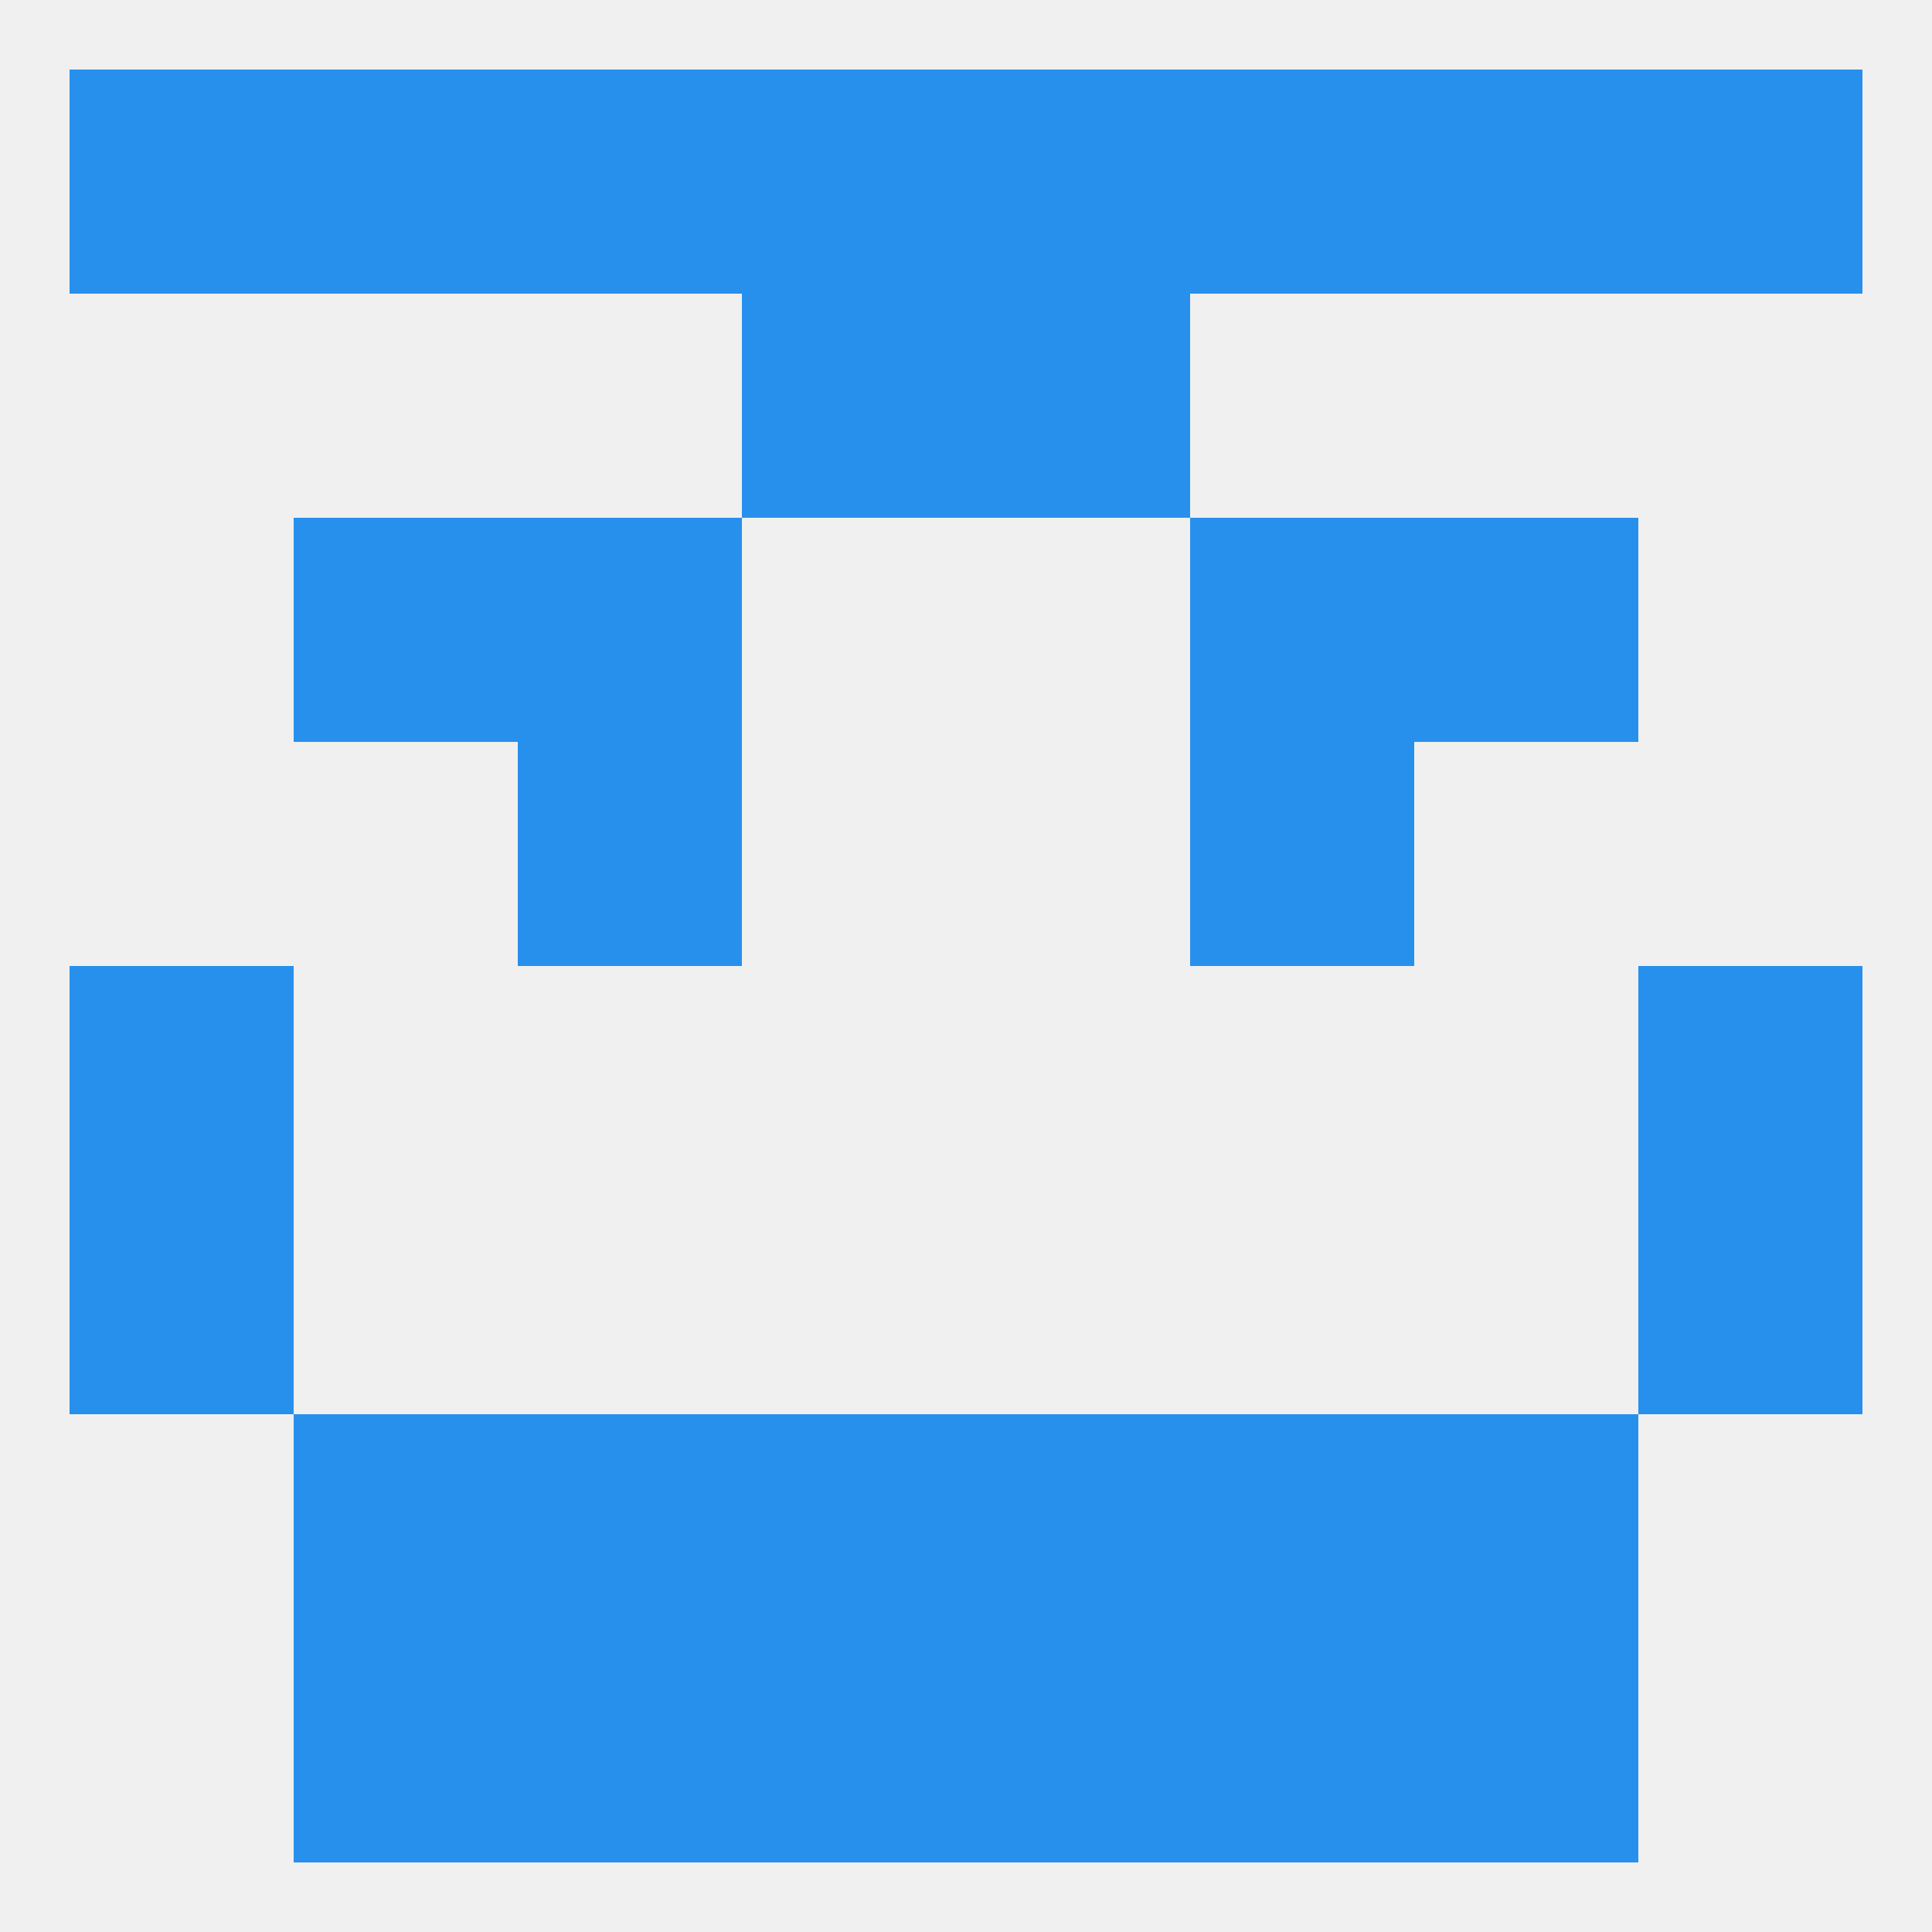
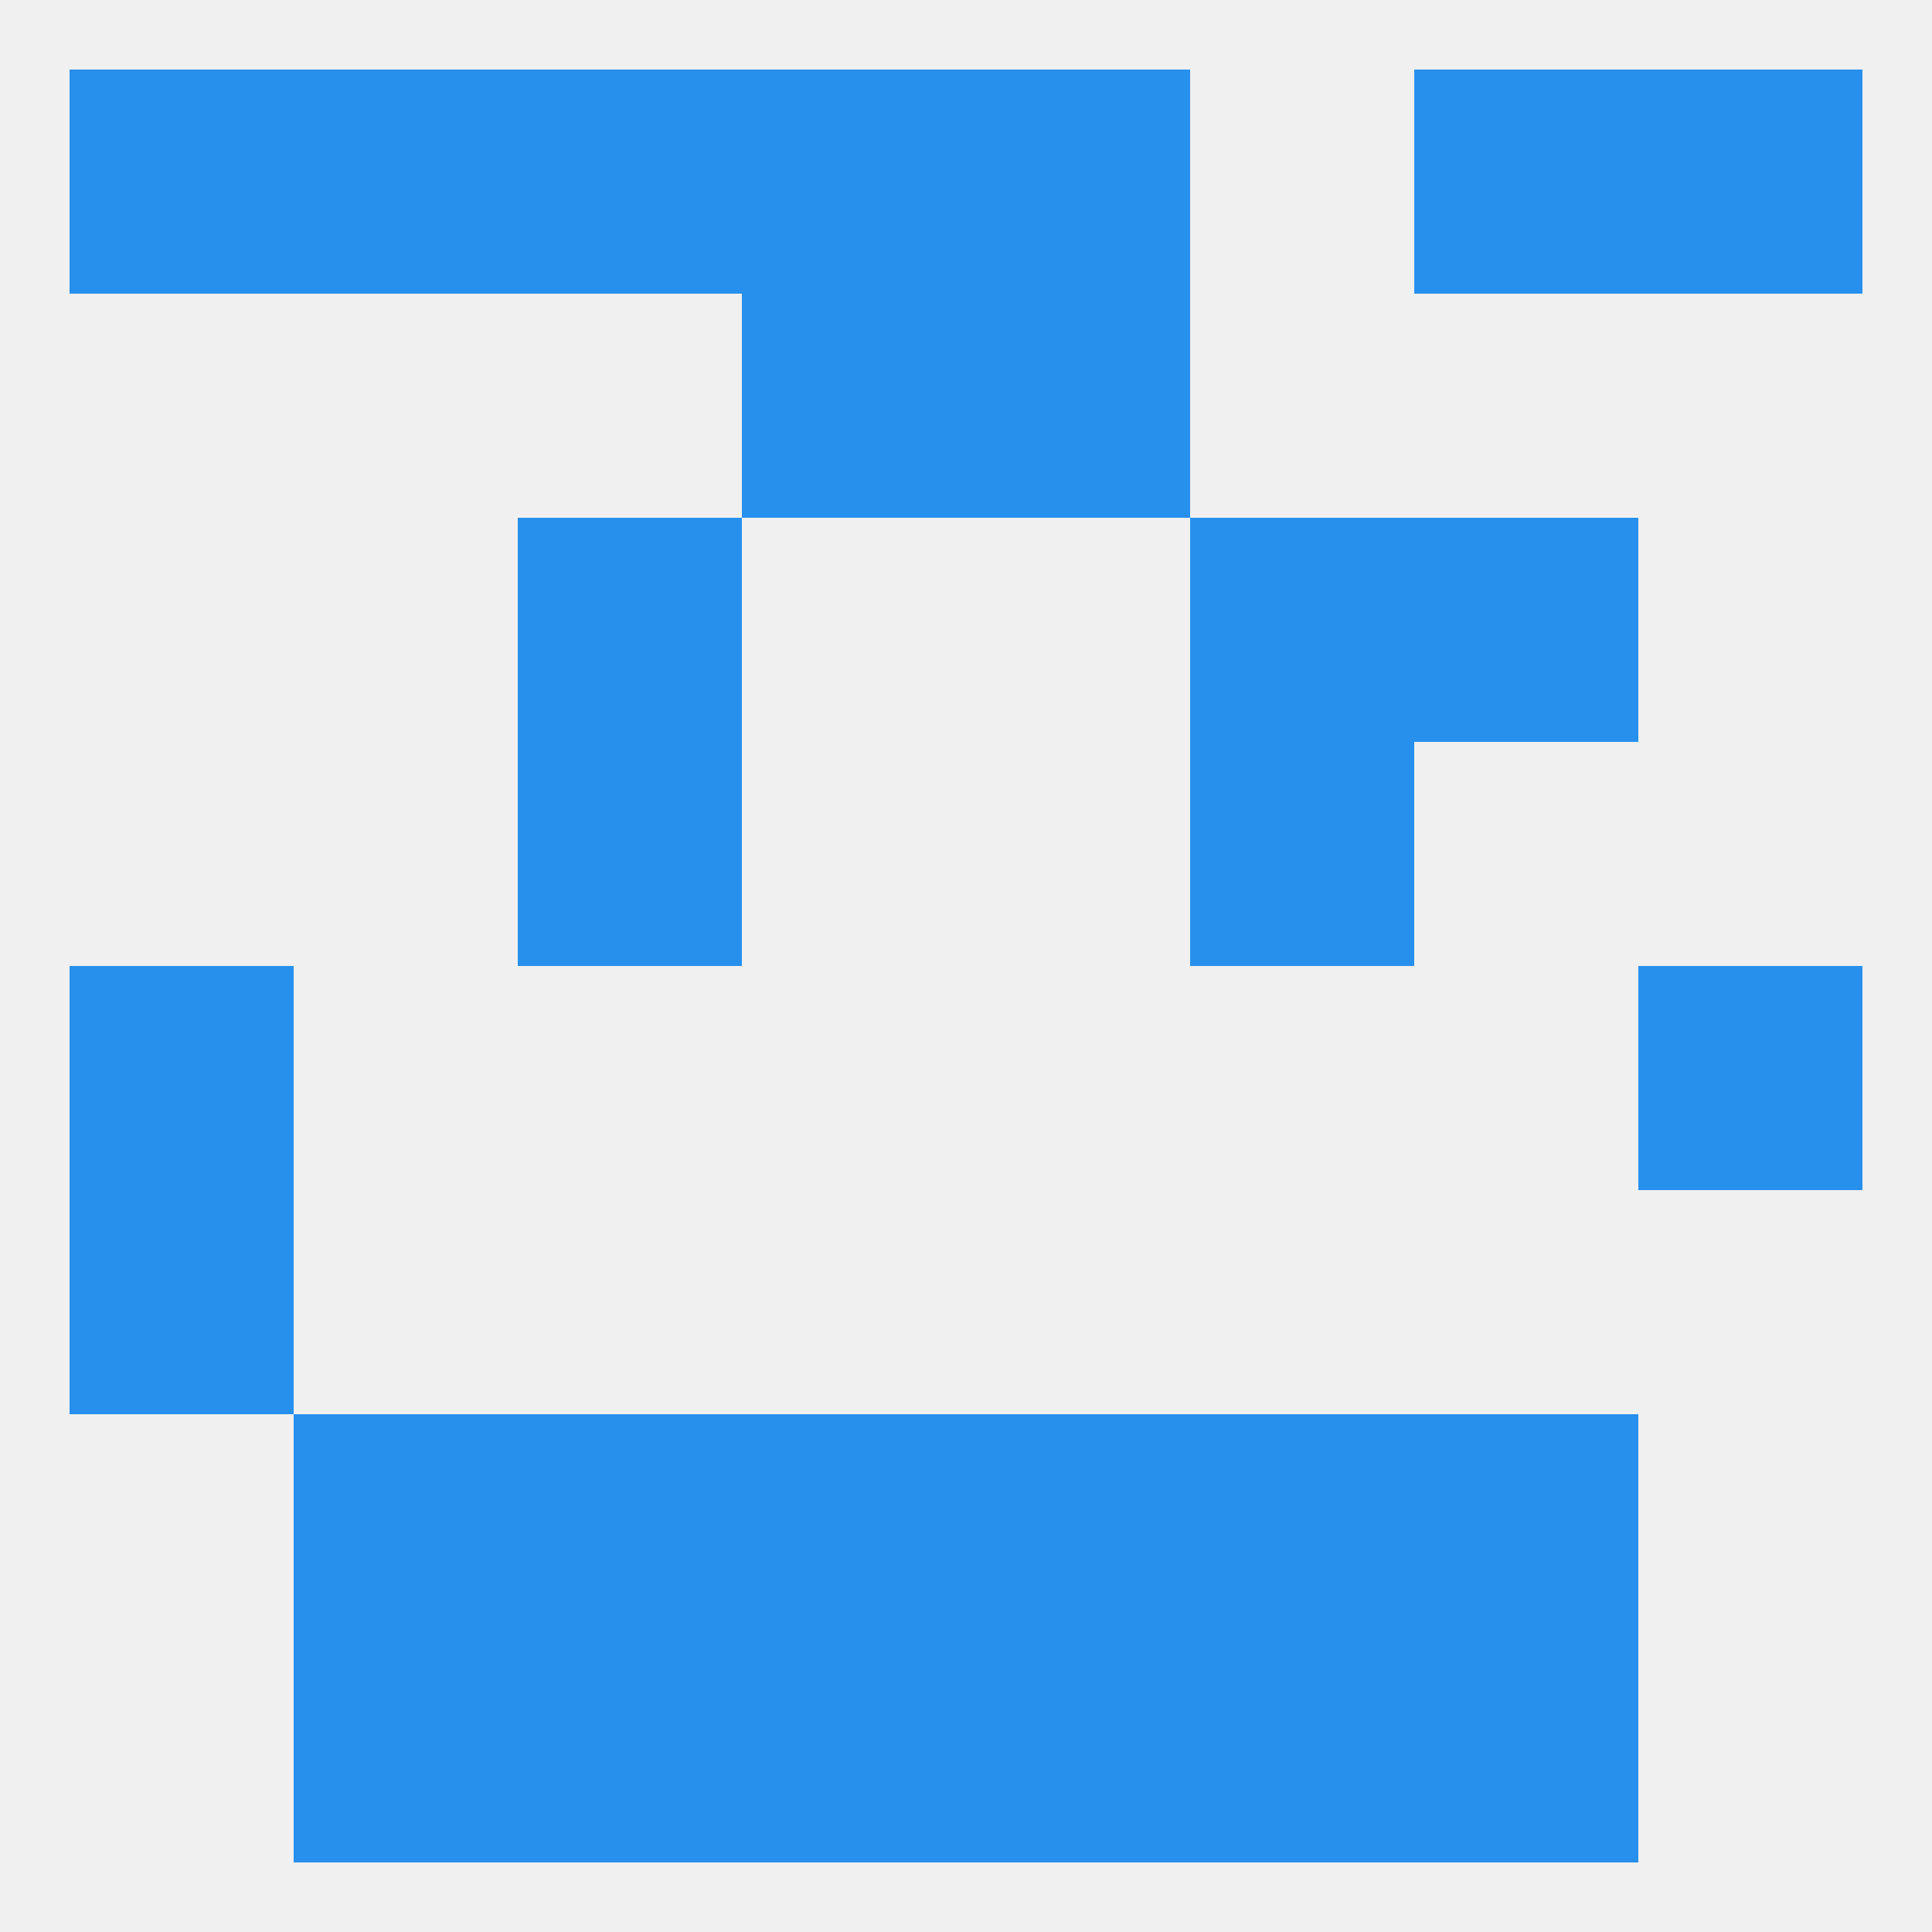
<svg xmlns="http://www.w3.org/2000/svg" version="1.1" baseprofile="full" width="250" height="250" viewBox="0 0 250 250">
  <rect width="100%" height="100%" fill="rgba(240,240,240,255)" />
  <rect x="154" y="67" width="29" height="29" fill="rgba(39,144,236,255)" />
-   <rect x="38" y="67" width="29" height="29" fill="rgba(39,144,236,255)" />
  <rect x="183" y="67" width="29" height="29" fill="rgba(39,144,236,255)" />
  <rect x="67" y="67" width="29" height="29" fill="rgba(39,144,236,255)" />
  <rect x="67" y="96" width="29" height="29" fill="rgba(39,144,236,255)" />
  <rect x="154" y="96" width="29" height="29" fill="rgba(39,144,236,255)" />
  <rect x="9" y="125" width="29" height="29" fill="rgba(39,144,236,255)" />
  <rect x="212" y="125" width="29" height="29" fill="rgba(39,144,236,255)" />
  <rect x="9" y="154" width="29" height="29" fill="rgba(39,144,236,255)" />
-   <rect x="212" y="154" width="29" height="29" fill="rgba(39,144,236,255)" />
  <rect x="67" y="183" width="29" height="29" fill="rgba(39,144,236,255)" />
  <rect x="154" y="183" width="29" height="29" fill="rgba(39,144,236,255)" />
  <rect x="38" y="183" width="29" height="29" fill="rgba(39,144,236,255)" />
  <rect x="183" y="183" width="29" height="29" fill="rgba(39,144,236,255)" />
  <rect x="96" y="183" width="29" height="29" fill="rgba(39,144,236,255)" />
  <rect x="125" y="183" width="29" height="29" fill="rgba(39,144,236,255)" />
  <rect x="67" y="212" width="29" height="29" fill="rgba(39,144,236,255)" />
  <rect x="154" y="212" width="29" height="29" fill="rgba(39,144,236,255)" />
  <rect x="96" y="212" width="29" height="29" fill="rgba(39,144,236,255)" />
  <rect x="125" y="212" width="29" height="29" fill="rgba(39,144,236,255)" />
  <rect x="38" y="212" width="29" height="29" fill="rgba(39,144,236,255)" />
  <rect x="183" y="212" width="29" height="29" fill="rgba(39,144,236,255)" />
  <rect x="96" y="9" width="29" height="29" fill="rgba(39,144,236,255)" />
  <rect x="125" y="9" width="29" height="29" fill="rgba(39,144,236,255)" />
  <rect x="38" y="9" width="29" height="29" fill="rgba(39,144,236,255)" />
  <rect x="183" y="9" width="29" height="29" fill="rgba(39,144,236,255)" />
  <rect x="9" y="9" width="29" height="29" fill="rgba(39,144,236,255)" />
  <rect x="212" y="9" width="29" height="29" fill="rgba(39,144,236,255)" />
  <rect x="67" y="9" width="29" height="29" fill="rgba(39,144,236,255)" />
-   <rect x="154" y="9" width="29" height="29" fill="rgba(39,144,236,255)" />
  <rect x="96" y="38" width="29" height="29" fill="rgba(39,144,236,255)" />
  <rect x="125" y="38" width="29" height="29" fill="rgba(39,144,236,255)" />
</svg>